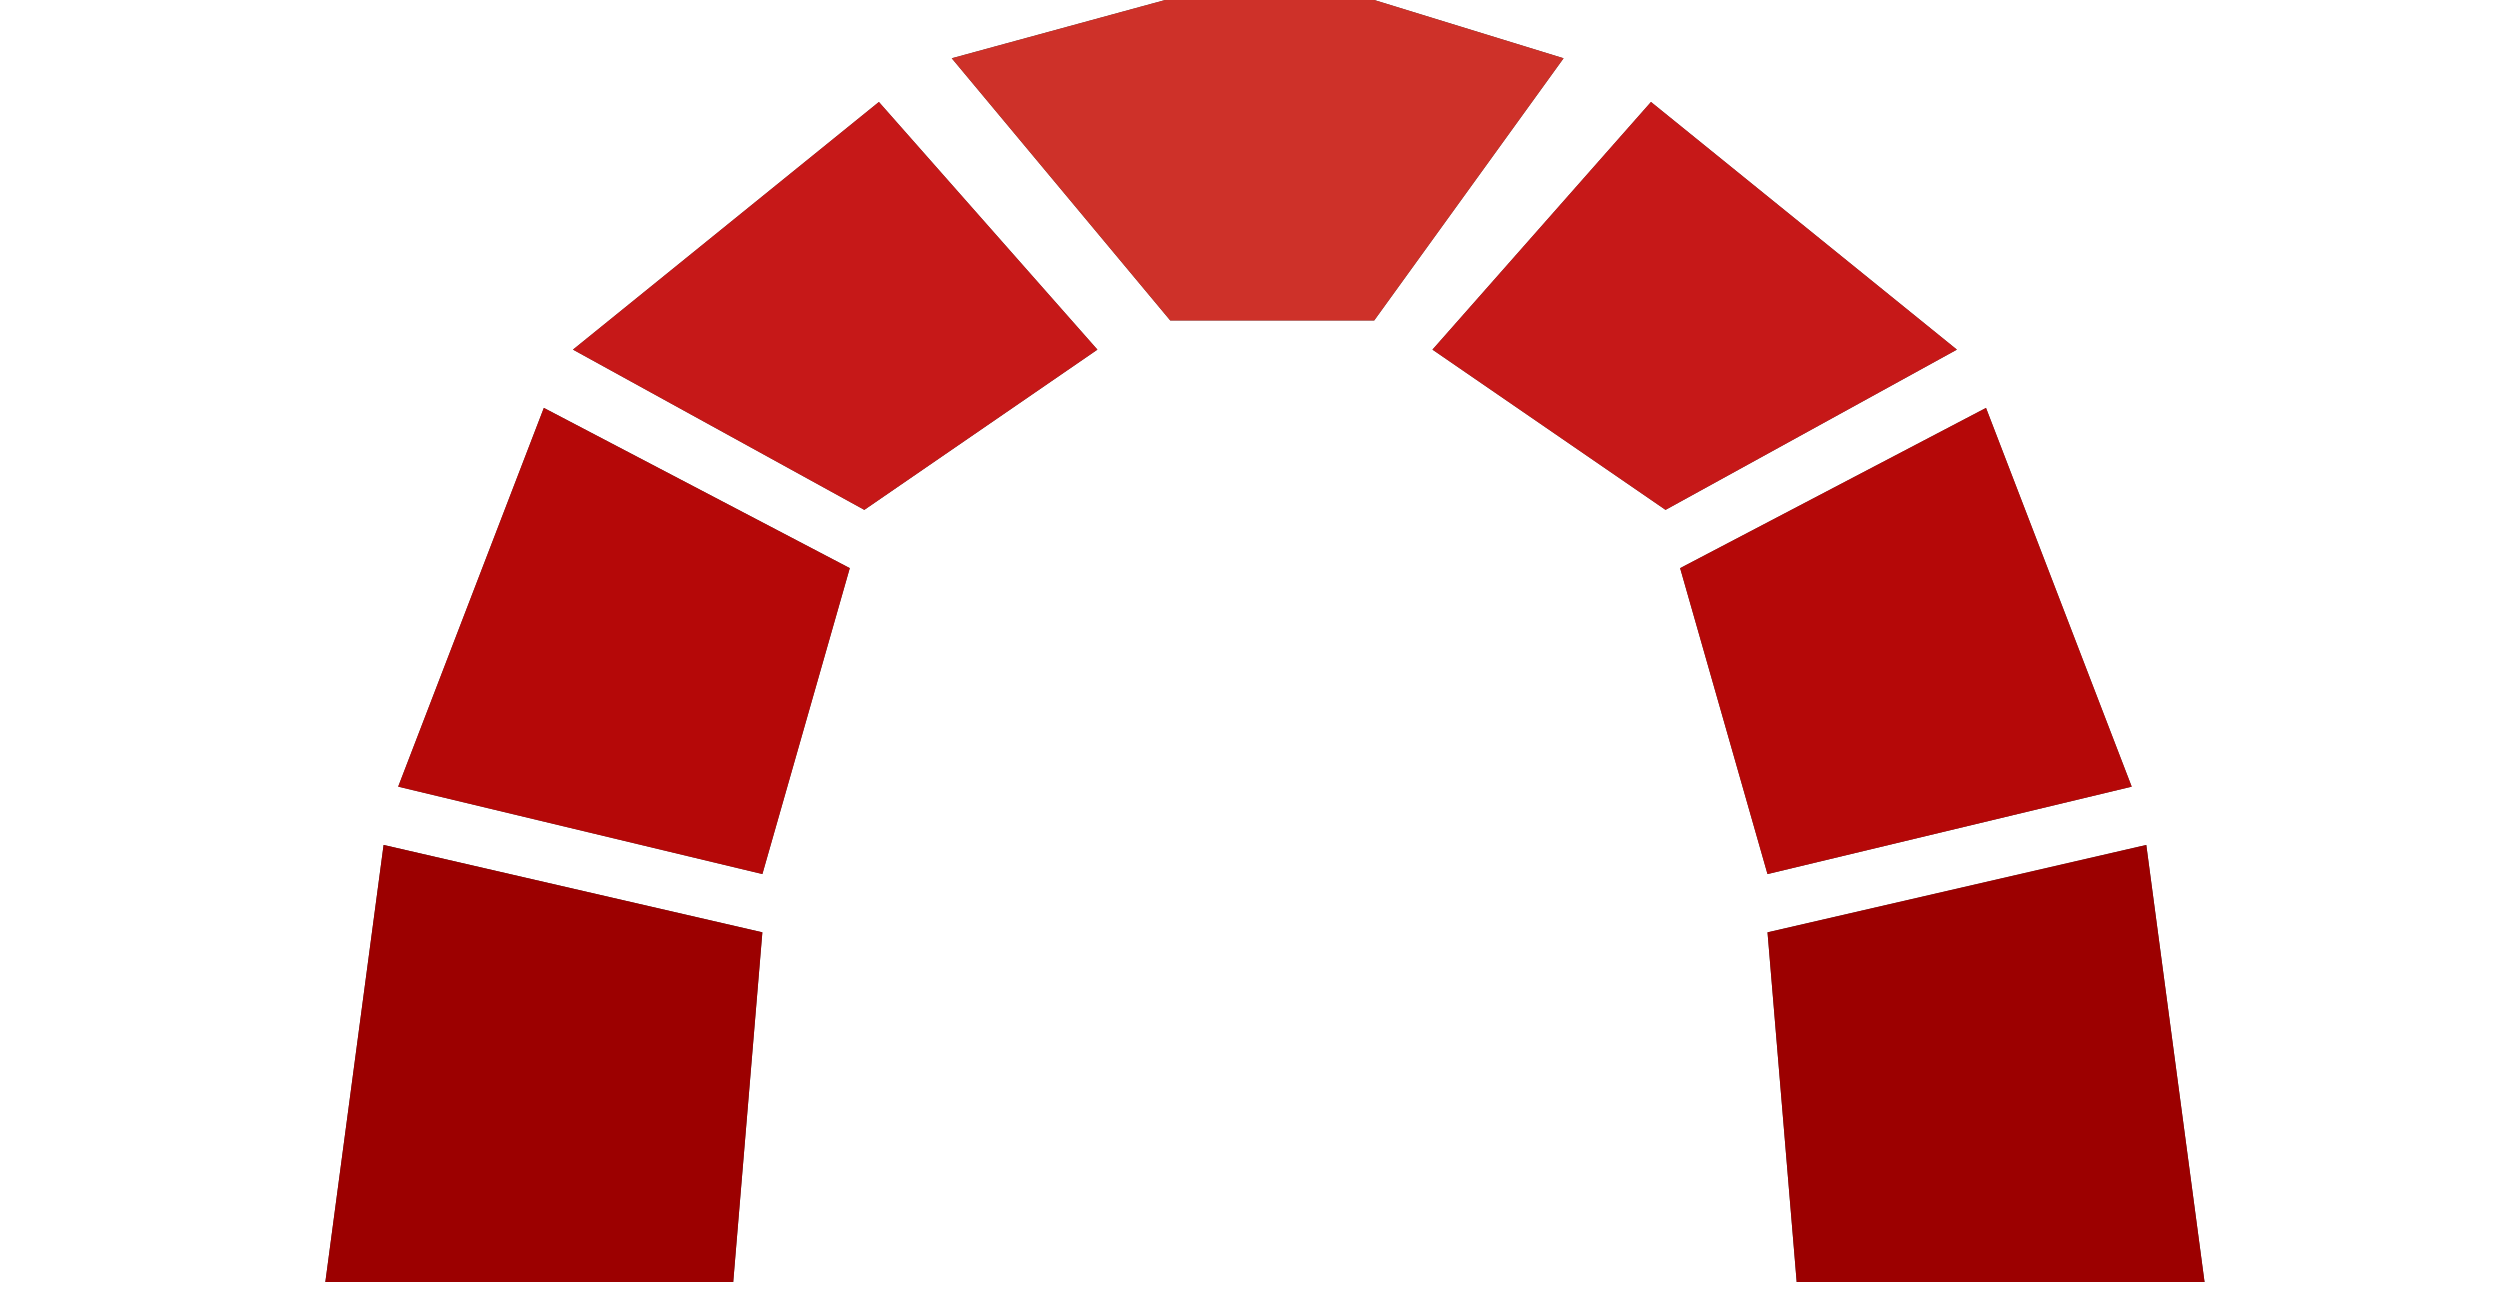
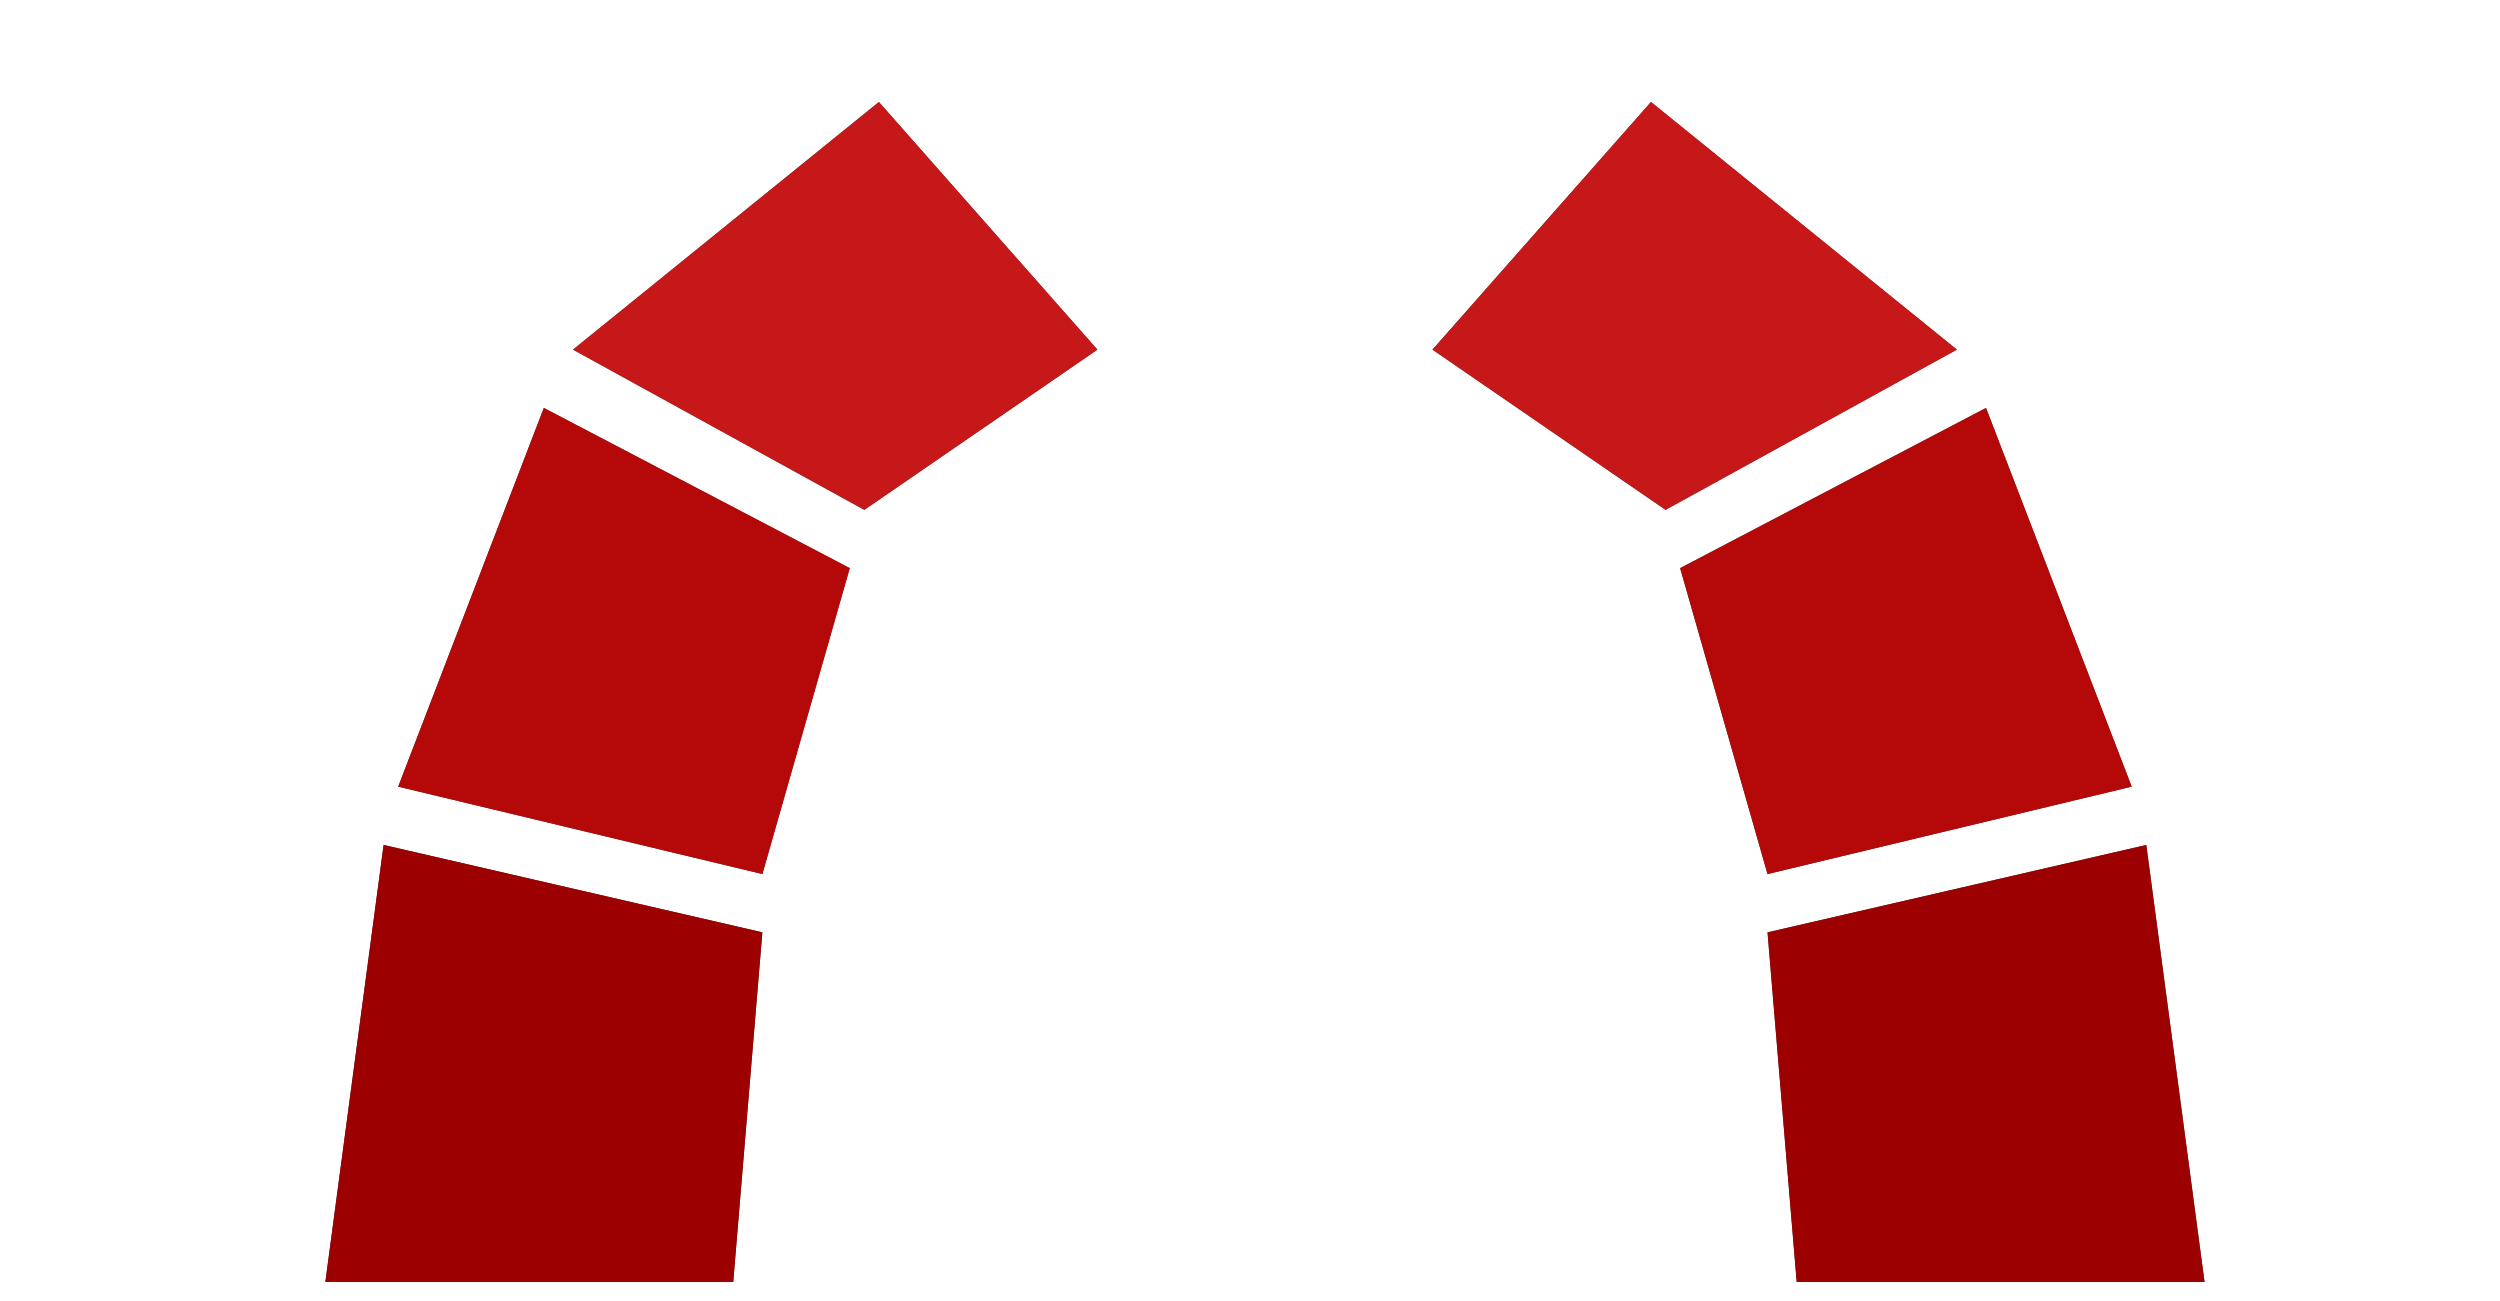
<svg xmlns="http://www.w3.org/2000/svg" width="146" height="76" viewBox="0 0 146 76" fill="none">
  <path d="M19 74.867H42.821L44.522 54.448L22.402 49.345L19 74.867Z" fill="#4C4C4C" />
  <path d="M23.254 45.94L44.523 51.045L49.627 33.179L31.761 23.822L23.254 45.94Z" fill="#4C4C4C" />
  <path d="M33.461 20.418L50.476 29.776L64.089 20.418L51.328 5.955L33.461 20.418Z" fill="#4C4C4C" />
  <path d="M128.745 74.867H104.926L103.223 54.448L125.343 49.345L128.745 74.867Z" fill="#4C4C4C" />
  <path d="M124.491 45.94L103.222 51.045L98.119 33.179L115.983 23.822L124.491 45.94Z" fill="#4C4C4C" />
  <path d="M114.282 20.418L97.267 29.776L83.656 20.418L96.417 5.955L114.282 20.418Z" fill="#4C4C4C" />
-   <path d="M55.582 3.403L68.343 18.716H80.252L91.313 3.403L80.252 0H68.044L55.582 3.403Z" fill="#4C4C4C" />
  <path d="M19 74.867H42.821L44.522 54.448L22.402 49.345L19 74.867Z" fill="#9C0000" />
  <path d="M23.254 45.94L44.523 51.045L49.627 33.179L31.761 23.822L23.254 45.94Z" fill="#B50808" />
  <path d="M33.461 20.418L50.476 29.776L64.089 20.418L51.328 5.955L33.461 20.418Z" fill="#C61818" />
  <path d="M128.745 74.867H104.926L103.223 54.448L125.343 49.345L128.745 74.867Z" fill="#9C0000" />
  <path d="M124.491 45.94L103.222 51.045L98.119 33.179L115.983 23.822L124.491 45.94Z" fill="#B50808" />
  <path d="M114.282 20.418L97.267 29.776L83.656 20.418L96.417 5.955L114.282 20.418Z" fill="#C61818" />
-   <path d="M55.582 3.403L68.343 18.716H80.252L91.313 3.403L80.252 0H68.044L55.582 3.403Z" fill="#CE3129" />
</svg>